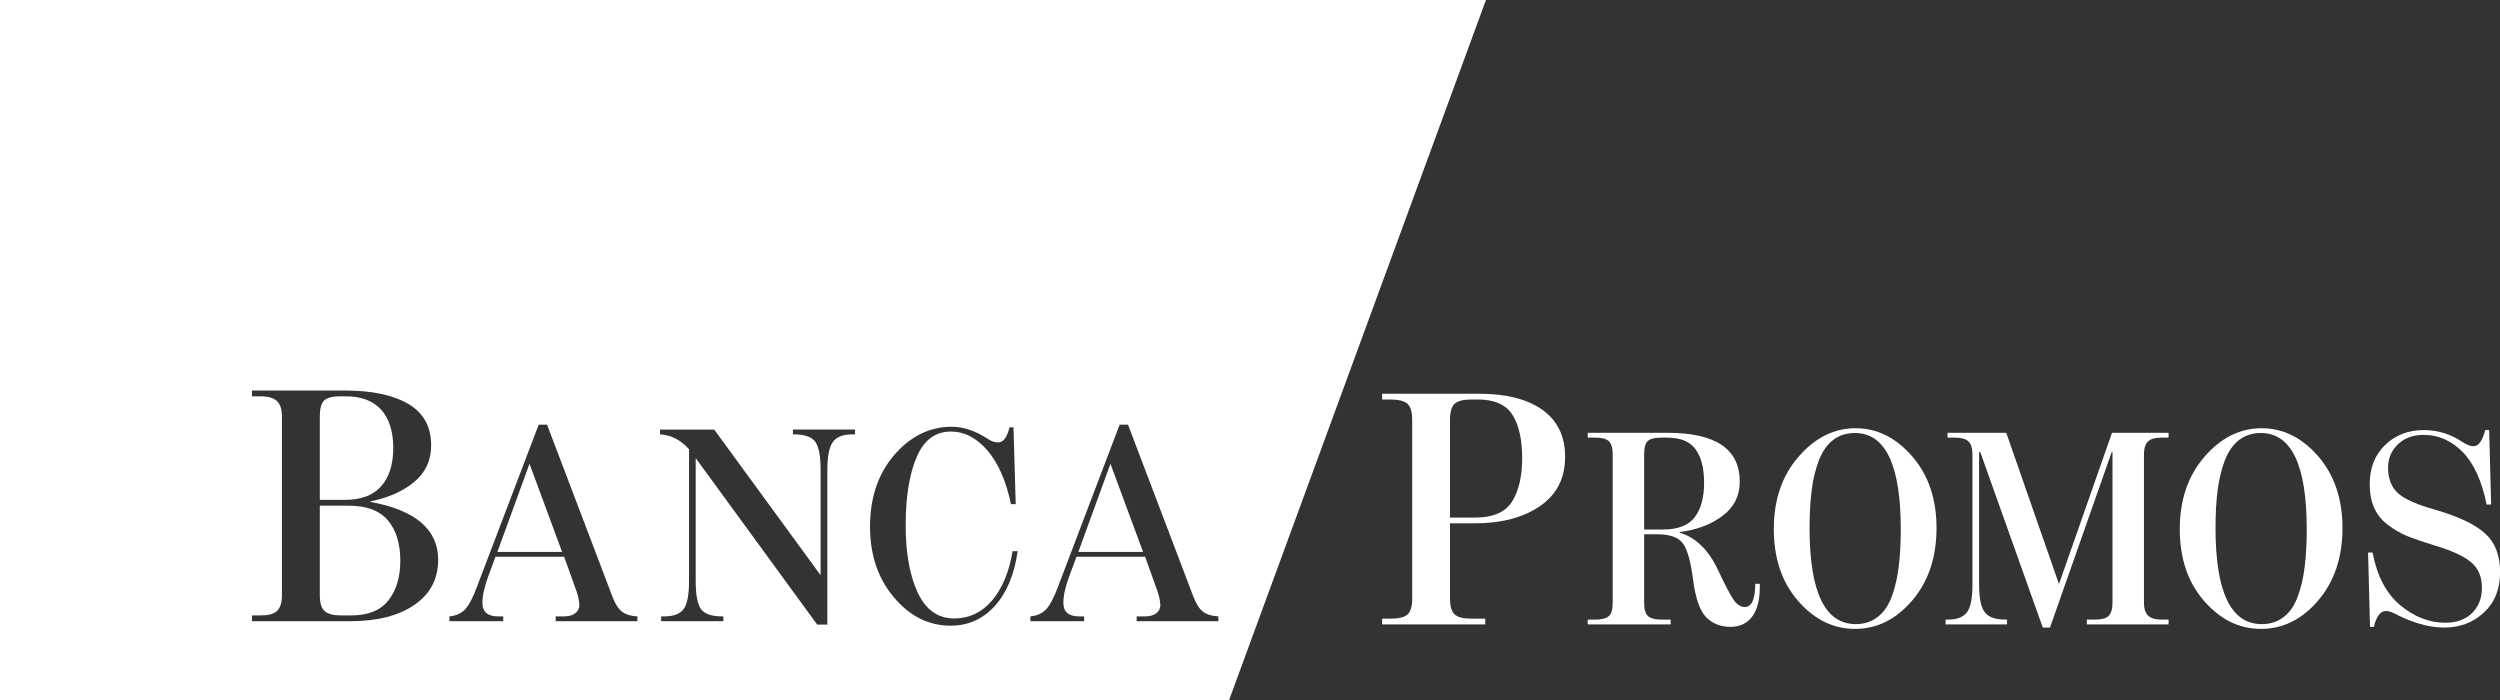
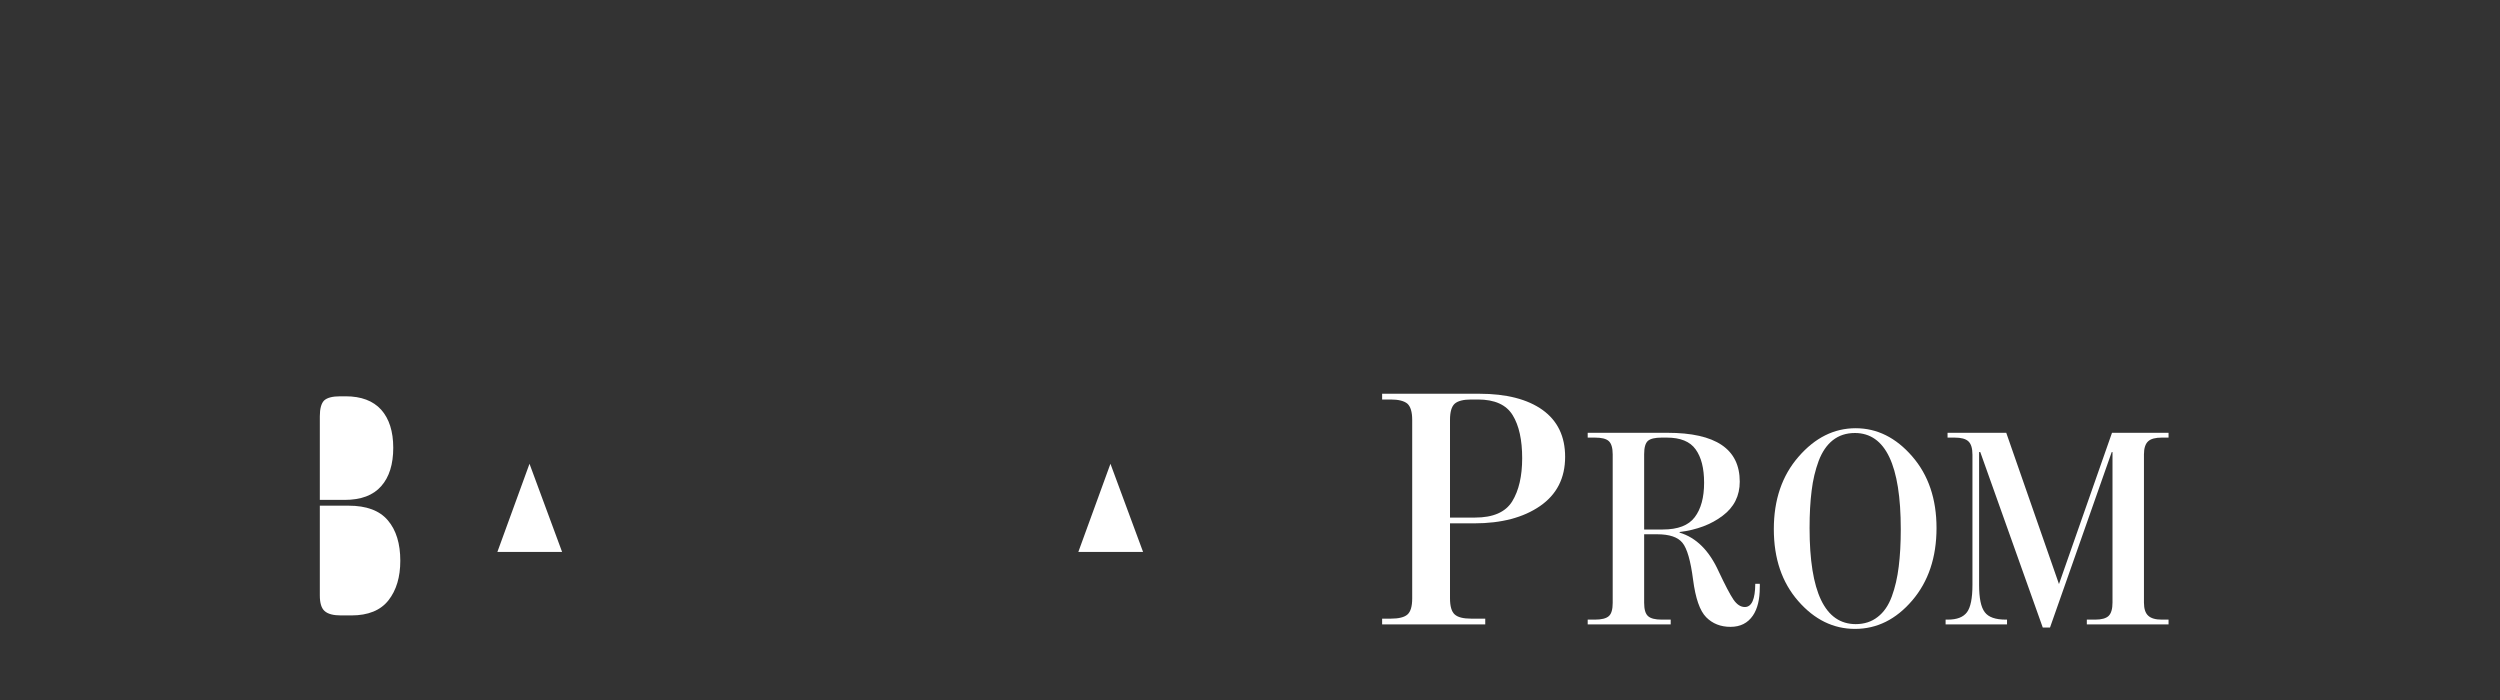
<svg xmlns="http://www.w3.org/2000/svg" width="100px" height="28px" viewBox="0 0 100 28" version="1.1">
  <rect x="0" y="0" width="100" height="28" fill="#333333" stroke="none" />
  <g id="surface1">
    <path style=" stroke:none;fill-rule:nonzero;fill:rgb(100%,100%,100%);fill-opacity:1;" d="M 13.945 20.227 L 12.793 20.227 L 12.793 23.82 C 12.793 24.117 12.855 24.328 12.984 24.441 C 13.113 24.559 13.332 24.617 13.637 24.617 L 14.055 24.617 C 14.727 24.617 15.223 24.414 15.539 24.012 C 15.855 23.609 16.012 23.082 16.012 22.43 C 16.012 21.746 15.848 21.207 15.516 20.816 C 15.184 20.422 14.66 20.227 13.945 20.227 Z M 13.945 20.227 " />
    <path style=" stroke:none;fill-rule:nonzero;fill:rgb(100%,100%,100%);fill-opacity:1;" d="M 19.895 22.078 L 22.484 22.078 L 21.18 18.551 Z M 19.895 22.078 " />
-     <path style=" stroke:none;fill-rule:nonzero;fill:rgb(100%,100%,100%);fill-opacity:1;" d="M 0 0 L 0 28.066 L 49.141 28.066 L 59.438 0 Z M 16.582 24.191 C 15.953 24.629 15.094 24.848 14 24.848 L 10.078 24.848 L 10.078 24.617 L 10.418 24.617 C 10.734 24.617 10.953 24.559 11.082 24.438 C 11.211 24.316 11.277 24.105 11.277 23.809 L 11.277 16.664 C 11.277 16.371 11.211 16.164 11.074 16.039 C 10.938 15.914 10.719 15.852 10.418 15.852 L 10.078 15.852 L 10.078 15.621 L 13.809 15.621 C 14.883 15.621 15.723 15.801 16.332 16.156 C 16.941 16.516 17.246 17.066 17.246 17.816 C 17.246 18.418 17.02 18.906 16.57 19.277 C 16.117 19.652 15.531 19.91 14.812 20.059 L 14.812 20.074 C 16.621 20.406 17.527 21.18 17.527 22.391 C 17.527 23.156 17.211 23.758 16.582 24.191 Z M 25.496 24.848 L 22.227 24.848 L 22.227 24.656 L 22.555 24.656 C 22.754 24.656 22.906 24.613 23.008 24.531 C 23.113 24.449 23.168 24.348 23.176 24.227 C 23.176 24.031 23.113 23.766 22.984 23.438 L 22.566 22.27 L 19.82 22.27 L 19.531 23.051 C 19.375 23.473 19.297 23.828 19.297 24.113 C 19.297 24.477 19.508 24.656 19.93 24.656 L 20.129 24.656 L 20.129 24.848 L 17.977 24.848 L 17.977 24.656 C 18.254 24.629 18.469 24.527 18.621 24.355 C 18.773 24.184 18.922 23.895 19.07 23.492 L 21.547 16.988 L 21.883 16.988 L 24.496 23.863 C 24.605 24.156 24.734 24.355 24.883 24.469 C 25.027 24.578 25.23 24.641 25.496 24.656 Z M 34.199 17.375 L 34.086 17.375 C 33.715 17.375 33.457 17.477 33.312 17.684 C 33.164 17.887 33.094 18.262 33.094 18.809 L 33.094 24.984 L 32.688 24.984 L 27.828 18.324 L 27.828 23.234 C 27.828 23.797 27.898 24.172 28.043 24.367 C 28.188 24.559 28.469 24.656 28.891 24.656 L 28.934 24.656 L 28.934 24.848 L 26.445 24.848 L 26.445 24.656 L 26.57 24.656 C 26.945 24.656 27.203 24.559 27.348 24.359 C 27.488 24.164 27.562 23.789 27.562 23.234 L 27.562 17.969 C 27.223 17.594 26.836 17.395 26.402 17.375 L 26.402 17.184 L 28.57 17.184 L 32.824 23.008 L 32.824 18.809 C 32.824 18.246 32.754 17.867 32.609 17.668 C 32.461 17.473 32.18 17.375 31.762 17.375 L 31.719 17.375 L 31.719 17.18 L 34.199 17.18 Z M 39.793 24.238 C 39.316 24.766 38.727 25.027 38.023 25.027 C 37.152 25.027 36.395 24.652 35.758 23.895 C 35.117 23.141 34.801 22.195 34.801 21.062 C 34.801 19.906 35.125 18.949 35.77 18.199 C 36.418 17.449 37.188 17.07 38.07 17.07 C 38.539 17.07 39.023 17.234 39.523 17.562 C 39.664 17.656 39.801 17.699 39.926 17.695 C 40.133 17.695 40.285 17.496 40.379 17.094 L 40.539 17.094 L 40.629 20.164 L 40.438 20.164 C 40.246 19.246 39.934 18.531 39.5 18.023 C 39.066 17.516 38.578 17.262 38.031 17.262 C 37.414 17.262 36.957 17.602 36.668 18.281 C 36.375 18.961 36.227 19.871 36.227 21.016 C 36.227 22.129 36.391 23.027 36.711 23.711 C 37.035 24.395 37.523 24.738 38.168 24.738 C 38.766 24.738 39.27 24.5 39.68 24.023 C 40.086 23.547 40.363 22.887 40.504 22.047 L 40.707 22.047 C 40.574 22.98 40.27 23.711 39.793 24.238 Z M 48.734 24.848 L 45.465 24.848 L 45.465 24.656 L 45.793 24.656 C 45.992 24.656 46.145 24.613 46.25 24.531 C 46.352 24.449 46.406 24.348 46.414 24.227 C 46.414 24.031 46.352 23.766 46.223 23.438 L 45.805 22.27 L 43.059 22.27 L 42.77 23.051 C 42.613 23.473 42.535 23.828 42.535 24.113 C 42.535 24.477 42.746 24.656 43.168 24.656 L 43.367 24.656 L 43.367 24.848 L 41.215 24.848 L 41.215 24.656 C 41.492 24.629 41.707 24.527 41.859 24.355 C 42.012 24.184 42.16 23.895 42.312 23.492 L 44.785 16.988 L 45.121 16.988 L 47.734 23.863 C 47.844 24.156 47.977 24.355 48.121 24.469 C 48.266 24.578 48.469 24.641 48.734 24.656 Z M 48.734 24.848 " />
    <path style=" stroke:none;fill-rule:nonzero;fill:rgb(100%,100%,100%);fill-opacity:1;" d="M 15.25 19.445 C 15.57 19.082 15.73 18.57 15.73 17.91 C 15.73 17.254 15.566 16.746 15.246 16.387 C 14.922 16.031 14.449 15.852 13.824 15.852 L 13.609 15.852 C 13.297 15.852 13.082 15.91 12.965 16.02 C 12.852 16.133 12.793 16.344 12.793 16.652 L 12.793 19.996 L 13.785 19.996 C 14.441 19.996 14.93 19.812 15.25 19.445 Z M 15.25 19.445 " />
    <path style=" stroke:none;fill-rule:nonzero;fill:rgb(100%,100%,100%);fill-opacity:1;" d="M 43.133 22.078 L 45.723 22.078 L 44.418 18.551 Z M 43.133 22.078 " />
    <path style=" stroke:none;fill-rule:nonzero;fill:rgb(100%,100%,100%);fill-opacity:1;" d="M 55.285 24.977 L 55.285 24.746 L 55.629 24.746 C 55.949 24.746 56.176 24.691 56.301 24.578 C 56.426 24.465 56.488 24.254 56.488 23.938 L 56.488 16.793 C 56.488 16.477 56.422 16.262 56.297 16.148 C 56.168 16.039 55.945 15.98 55.629 15.98 L 55.285 15.98 L 55.285 15.75 L 59.176 15.75 C 60.258 15.75 61.102 15.969 61.703 16.398 C 62.305 16.832 62.605 17.457 62.605 18.273 C 62.605 19.125 62.27 19.781 61.602 20.242 C 60.934 20.703 60.055 20.934 58.969 20.934 L 58 20.934 L 58 23.934 C 58 24.25 58.062 24.465 58.188 24.578 C 58.312 24.691 58.531 24.746 58.848 24.746 L 59.41 24.746 L 59.41 24.977 Z M 58 20.703 L 59 20.703 C 59.723 20.703 60.219 20.488 60.488 20.055 C 60.754 19.621 60.887 19.047 60.887 18.328 C 60.887 17.598 60.762 17.023 60.508 16.609 C 60.254 16.191 59.789 15.98 59.117 15.98 L 58.848 15.98 C 58.531 15.98 58.312 16.039 58.188 16.148 C 58.062 16.262 58 16.477 58 16.793 Z M 58 20.703 " />
    <path style=" stroke:none;fill-rule:nonzero;fill:rgb(100%,100%,100%);fill-opacity:1;" d="M 63.508 24.977 L 63.508 24.785 L 63.793 24.785 C 64.062 24.785 64.25 24.738 64.352 24.645 C 64.457 24.555 64.508 24.375 64.508 24.113 L 64.508 18.176 C 64.508 17.914 64.453 17.734 64.348 17.641 C 64.242 17.547 64.059 17.504 63.793 17.504 L 63.508 17.504 L 63.508 17.312 L 66.699 17.312 C 68.629 17.312 69.59 17.961 69.59 19.266 C 69.59 19.832 69.363 20.289 68.902 20.633 C 68.445 20.98 67.871 21.195 67.184 21.281 L 67.184 21.305 C 67.848 21.504 68.367 22.02 68.746 22.855 C 69.004 23.402 69.199 23.777 69.336 23.98 C 69.473 24.18 69.625 24.281 69.793 24.281 C 70.066 24.281 70.207 23.973 70.211 23.352 L 70.391 23.352 C 70.395 23.402 70.395 23.453 70.391 23.504 C 70.391 23.977 70.301 24.348 70.117 24.621 C 69.91 24.926 69.609 25.074 69.219 25.074 C 68.824 25.074 68.5 24.945 68.246 24.688 C 67.992 24.43 67.82 23.93 67.723 23.188 C 67.625 22.43 67.484 21.938 67.297 21.711 C 67.113 21.484 66.777 21.371 66.289 21.371 L 65.766 21.371 L 65.766 24.109 C 65.766 24.375 65.816 24.551 65.922 24.645 C 66.023 24.738 66.207 24.785 66.469 24.785 L 66.828 24.785 L 66.828 24.977 Z M 65.766 21.18 L 66.512 21.18 C 67.117 21.18 67.543 21.016 67.789 20.688 C 68.039 20.359 68.164 19.898 68.164 19.309 C 68.164 18.73 68.051 18.285 67.824 17.973 C 67.602 17.66 67.215 17.504 66.672 17.504 L 66.469 17.504 C 66.199 17.504 66.016 17.547 65.914 17.637 C 65.816 17.727 65.766 17.902 65.766 18.164 Z M 65.766 21.18 " />
    <path style=" stroke:none;fill-rule:nonzero;fill:rgb(100%,100%,100%);fill-opacity:1;" d="M 71.93 24.043 C 71.277 23.297 70.953 22.34 70.953 21.164 C 70.953 19.992 71.281 19.027 71.941 18.27 C 72.602 17.508 73.363 17.129 74.227 17.129 C 75.082 17.129 75.836 17.504 76.484 18.25 C 77.137 19 77.461 19.957 77.461 21.121 C 77.461 22.293 77.137 23.262 76.488 24.02 C 75.84 24.777 75.078 25.156 74.199 25.156 C 73.336 25.156 72.578 24.785 71.93 24.043 Z M 72.383 21.121 C 72.383 23.68 72.996 24.961 74.227 24.965 C 74.566 24.965 74.863 24.871 75.105 24.68 C 75.352 24.492 75.539 24.219 75.672 23.859 C 75.805 23.5 75.895 23.102 75.949 22.664 C 76.004 22.227 76.031 21.727 76.031 21.168 C 76.031 18.609 75.422 17.324 74.199 17.32 C 73.848 17.32 73.555 17.418 73.312 17.609 C 73.07 17.801 72.883 18.078 72.746 18.438 C 72.613 18.801 72.516 19.195 72.465 19.629 C 72.41 20.059 72.383 20.559 72.383 21.121 Z M 72.383 21.121 " />
    <path style=" stroke:none;fill-rule:nonzero;fill:rgb(100%,100%,100%);fill-opacity:1;" d="M 77.824 24.977 L 77.824 24.785 L 77.91 24.785 C 78.277 24.785 78.531 24.688 78.68 24.488 C 78.824 24.293 78.898 23.93 78.898 23.395 L 78.898 18.188 C 78.898 17.93 78.844 17.754 78.734 17.652 C 78.625 17.551 78.441 17.504 78.184 17.504 L 77.902 17.504 L 77.902 17.312 L 80.25 17.312 L 82.359 23.363 L 84.48 17.312 L 86.742 17.312 L 86.742 17.504 L 86.473 17.504 C 86.219 17.504 86.035 17.551 85.926 17.652 C 85.816 17.754 85.758 17.926 85.758 18.176 L 85.758 24.102 C 85.758 24.352 85.816 24.527 85.93 24.629 C 86.043 24.734 86.223 24.785 86.473 24.785 L 86.742 24.785 L 86.742 24.977 L 83.473 24.977 L 83.473 24.785 L 83.809 24.785 C 84.062 24.785 84.242 24.734 84.344 24.637 C 84.449 24.535 84.5 24.355 84.5 24.102 L 84.5 18.082 L 84.469 18.082 L 82 25.102 L 81.711 25.102 L 79.211 18.082 L 79.164 18.082 L 79.164 23.395 C 79.164 23.926 79.238 24.289 79.391 24.488 C 79.539 24.688 79.82 24.785 80.234 24.785 L 80.281 24.785 L 80.281 24.977 Z M 77.824 24.977 " />
-     <path style=" stroke:none;fill-rule:nonzero;fill:rgb(100%,100%,100%);fill-opacity:1;" d="M 88.168 24.043 C 87.516 23.297 87.191 22.34 87.191 21.164 C 87.191 19.992 87.523 19.027 88.18 18.27 C 88.84 17.508 89.602 17.129 90.465 17.129 C 91.324 17.129 92.078 17.504 92.727 18.25 C 93.375 19 93.699 19.957 93.699 21.121 C 93.699 22.293 93.375 23.262 92.727 24.02 C 92.082 24.777 91.316 25.156 90.438 25.156 C 89.574 25.156 88.816 24.785 88.168 24.043 Z M 88.621 21.121 C 88.621 23.68 89.234 24.961 90.465 24.965 C 90.809 24.965 91.102 24.871 91.348 24.68 C 91.594 24.492 91.781 24.219 91.91 23.859 C 92.043 23.5 92.137 23.102 92.188 22.664 C 92.242 22.227 92.27 21.727 92.27 21.168 C 92.27 18.609 91.66 17.324 90.438 17.32 C 90.09 17.32 89.793 17.418 89.551 17.609 C 89.309 17.801 89.121 18.078 88.984 18.438 C 88.852 18.801 88.758 19.195 88.703 19.629 C 88.648 20.059 88.621 20.559 88.621 21.121 Z M 88.621 21.121 " />
-     <path style=" stroke:none;fill-rule:nonzero;fill:rgb(100%,100%,100%);fill-opacity:1;" d="M 94.723 22.102 L 94.902 22.102 C 95.082 23.039 95.449 23.742 96.012 24.211 C 96.574 24.676 97.176 24.91 97.812 24.91 C 98.262 24.91 98.617 24.781 98.883 24.523 C 99.145 24.262 99.277 23.926 99.277 23.508 C 99.277 23.066 99.129 22.723 98.832 22.48 C 98.535 22.234 98.043 22.012 97.355 21.809 C 96.93 21.68 96.582 21.559 96.305 21.449 C 96.031 21.336 95.77 21.188 95.523 21 C 95.273 20.816 95.09 20.586 94.969 20.316 C 94.848 20.047 94.789 19.727 94.789 19.363 C 94.789 18.723 94.992 18.199 95.402 17.801 C 95.816 17.402 96.332 17.203 96.957 17.203 C 97.508 17.203 98.027 17.363 98.504 17.684 C 98.684 17.797 98.828 17.852 98.941 17.848 C 99.141 17.848 99.297 17.633 99.41 17.203 L 99.566 17.203 L 99.645 20.18 L 99.465 20.18 C 99.273 19.23 98.949 18.527 98.5 18.074 C 98.051 17.621 97.531 17.395 96.945 17.395 C 96.523 17.395 96.18 17.52 95.918 17.77 C 95.656 18.02 95.523 18.332 95.523 18.711 C 95.523 19.141 95.652 19.473 95.906 19.715 C 96.16 19.957 96.676 20.188 97.449 20.402 C 98.355 20.668 99.008 20.977 99.406 21.34 C 99.805 21.699 100.004 22.215 100.004 22.887 C 100.004 23.562 99.789 24.102 99.355 24.504 C 98.922 24.902 98.395 25.102 97.77 25.102 C 97.277 25.102 96.754 24.98 96.195 24.738 C 96.121 24.707 96.027 24.664 95.906 24.602 C 95.785 24.535 95.691 24.496 95.625 24.473 C 95.559 24.449 95.496 24.441 95.438 24.441 C 95.215 24.441 95.055 24.652 94.957 25.074 L 94.801 25.074 Z M 94.723 22.102 " />
  </g>
</svg>